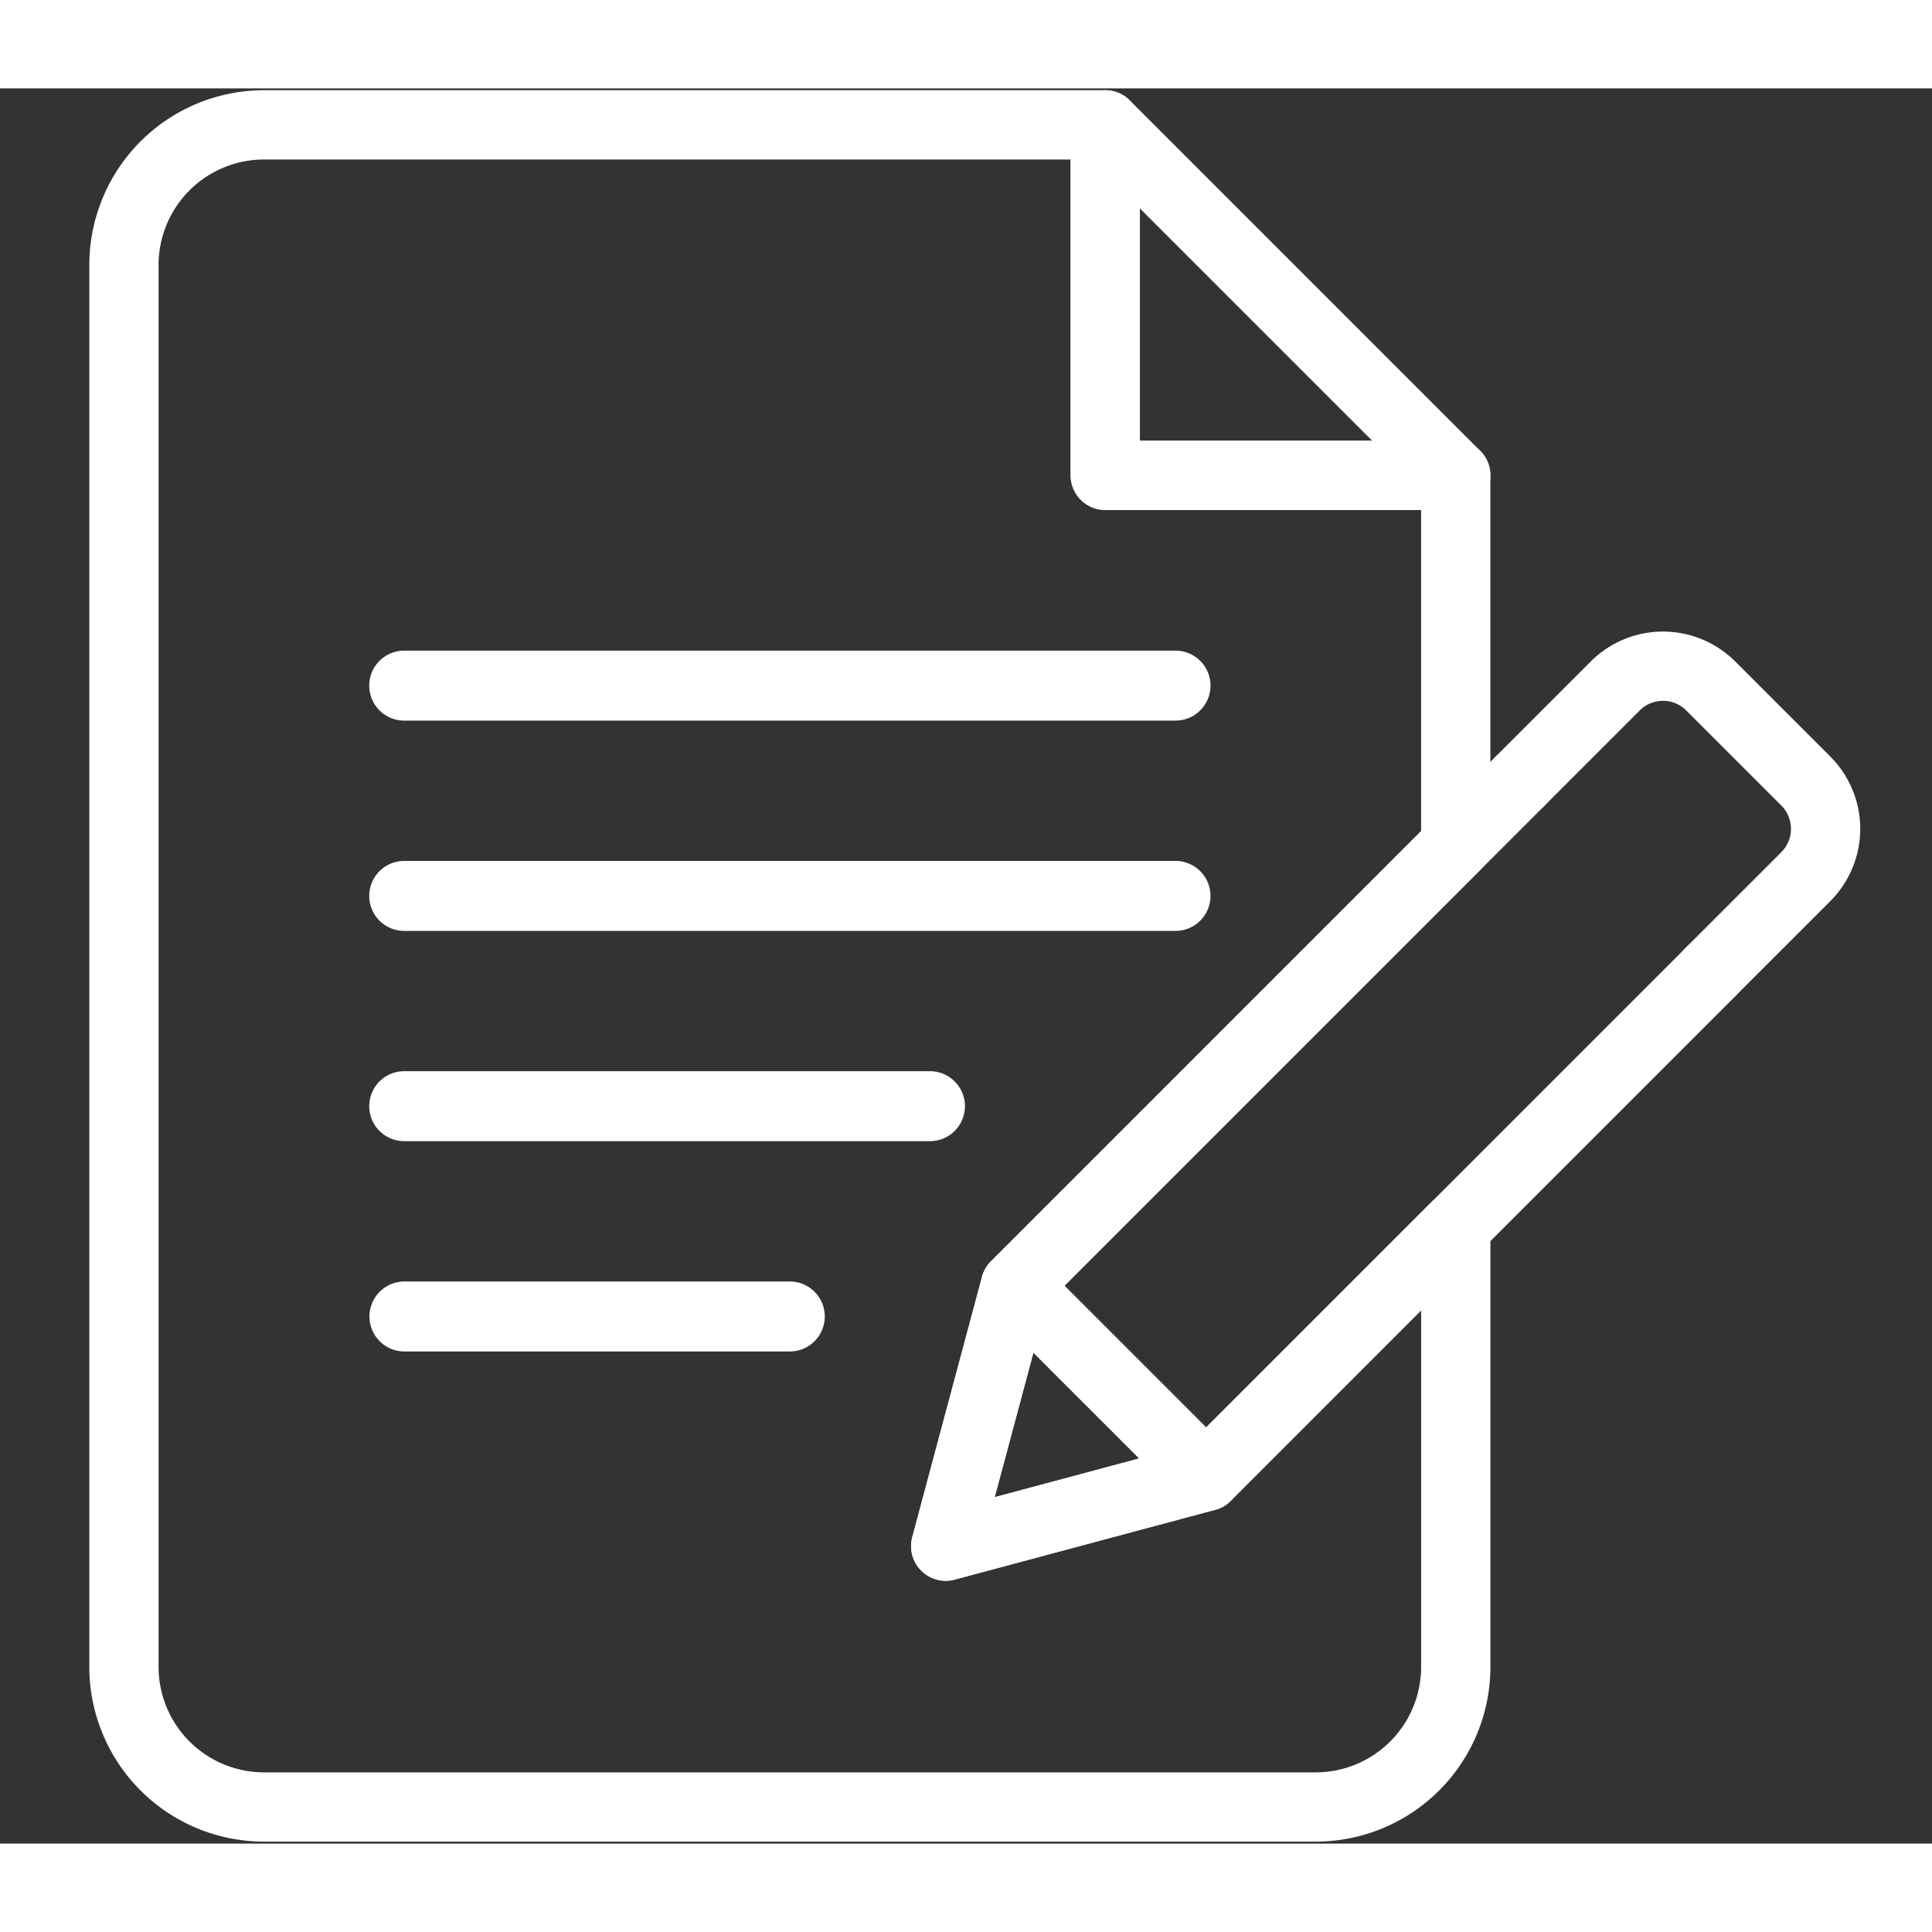
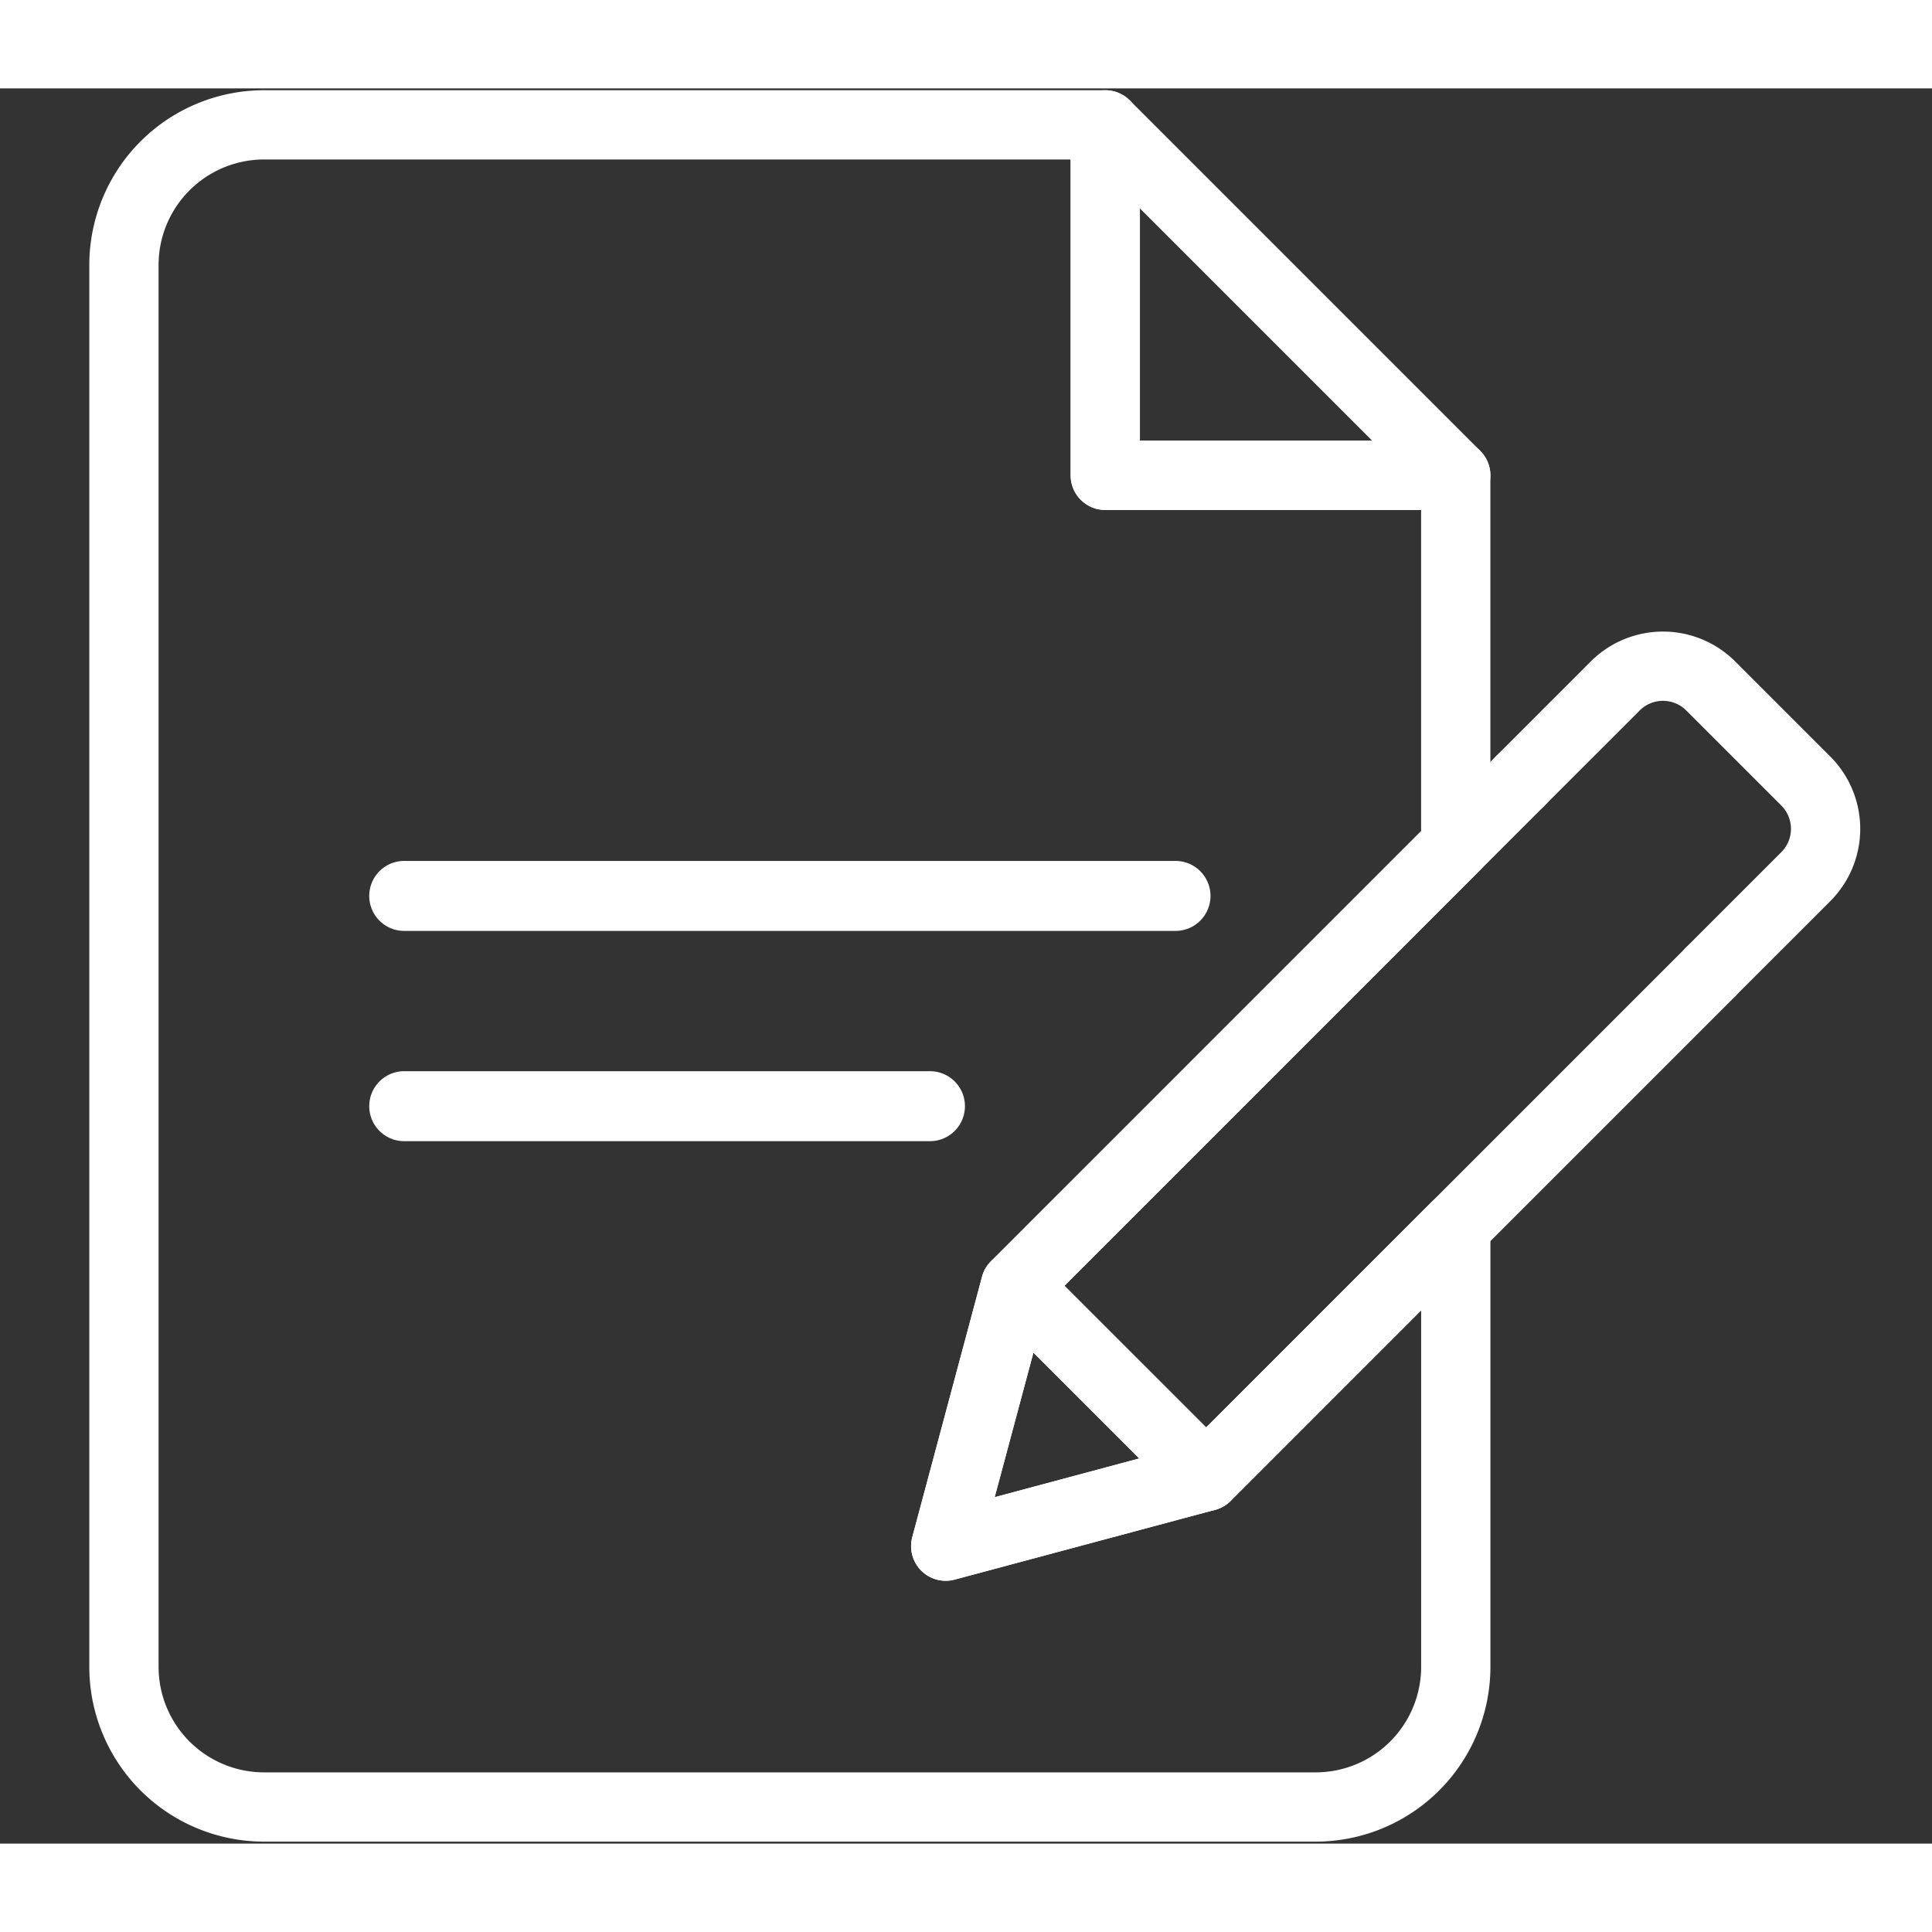
<svg xmlns="http://www.w3.org/2000/svg" width="70" height="70" viewBox="-2.4 0 53 48.15">
  <rect x="-2.4" y="0" width="53" height="48.15" fill="#333333" stroke="none" />
  <g id="Group_5529" data-name="Group 5529" transform="translate(-227.723 -386)">
    <g id="Group_31" data-name="Group 31" transform="translate(228.723 387)">
      <path id="Path_26" data-name="Path 26" d="M256.723,387v9.615h9.615Z" transform="translate(-229.802 -387)" fill="none" stroke="#ffffff" stroke-linecap="round" stroke-linejoin="round" stroke-width="1.9" />
      <path id="Path_27" data-name="Path 27" d="M251.266,425.99l1.914-7.144,12.078-12.078V396.615h-9.615V387H232.569a3.846,3.846,0,0,0-3.846,3.846V429.3a3.846,3.846,0,0,0,3.846,3.846h28.844a3.846,3.846,0,0,0,3.846-3.846V417.227l-6.848,6.849Z" transform="translate(-228.723 -387)" fill="none" stroke="#ffffff" stroke-linecap="round" stroke-linejoin="round" stroke-width="1.9" />
      <g id="Group_30" data-name="Group 30" transform="translate(7.682 15.374)">
-         <path id="Path_28" data-name="Path 28" d="M247.3,421.009H236.723a.01.01,0,0,1,0-.019H247.3a.01.01,0,0,1,0,.019Z" transform="translate(-236.713 -403.684)" fill="none" stroke="#ffffff" stroke-linecap="round" stroke-linejoin="round" stroke-width="1.9" />
        <path id="Path_29" data-name="Path 29" d="M251.145,415.009H236.723a.01.01,0,1,1,0-.019h14.422a.01.01,0,0,1,0,.019Z" transform="translate(-236.713 -403.453)" fill="none" stroke="#ffffff" stroke-linecap="round" stroke-linejoin="round" stroke-width="1.9" />
        <path id="Path_30" data-name="Path 30" d="M257.875,409.009H236.723a.01.01,0,1,1,0-.019h21.152a.01.01,0,1,1,0,.019Z" transform="translate(-236.713 -403.221)" fill="none" stroke="#ffffff" stroke-linecap="round" stroke-linejoin="round" stroke-width="1.9" />
-         <path id="Path_31" data-name="Path 31" d="M257.875,403.009H236.723a.01.01,0,1,1,0-.019h21.152a.01.01,0,1,1,0,.019Z" transform="translate(-236.713 -402.99)" fill="none" stroke="#ffffff" stroke-linecap="round" stroke-linejoin="round" stroke-width="1.9" />
      </g>
    </g>
    <g id="Group_32" data-name="Group 32" transform="translate(251.267 401.852)">
      <path id="Path_32" data-name="Path 32" d="M273.231,410.958l-13.84,13.84-5.23-5.229L268,405.728" transform="translate(-252.247 -402.573)" fill="none" stroke="#ffffff" stroke-linecap="round" stroke-linejoin="round" stroke-width="1.9" />
      <path id="Path_33" data-name="Path 33" d="M268.556,405.6l2.615-2.615a1.853,1.853,0,0,1,2.614,0L276.4,405.6a1.855,1.855,0,0,1,0,2.615l-2.615,2.614" transform="translate(-252.802 -402.447)" fill="none" stroke="#ffffff" stroke-linecap="round" stroke-linejoin="round" stroke-width="1.9" />
      <path id="Path_34" data-name="Path 34" d="M252.17,427.266l7.144-1.914-5.23-5.23Z" transform="translate(-252.17 -403.128)" fill="none" stroke="#ffffff" stroke-linecap="round" stroke-linejoin="round" stroke-width="1.9" />
    </g>
  </g>
</svg>